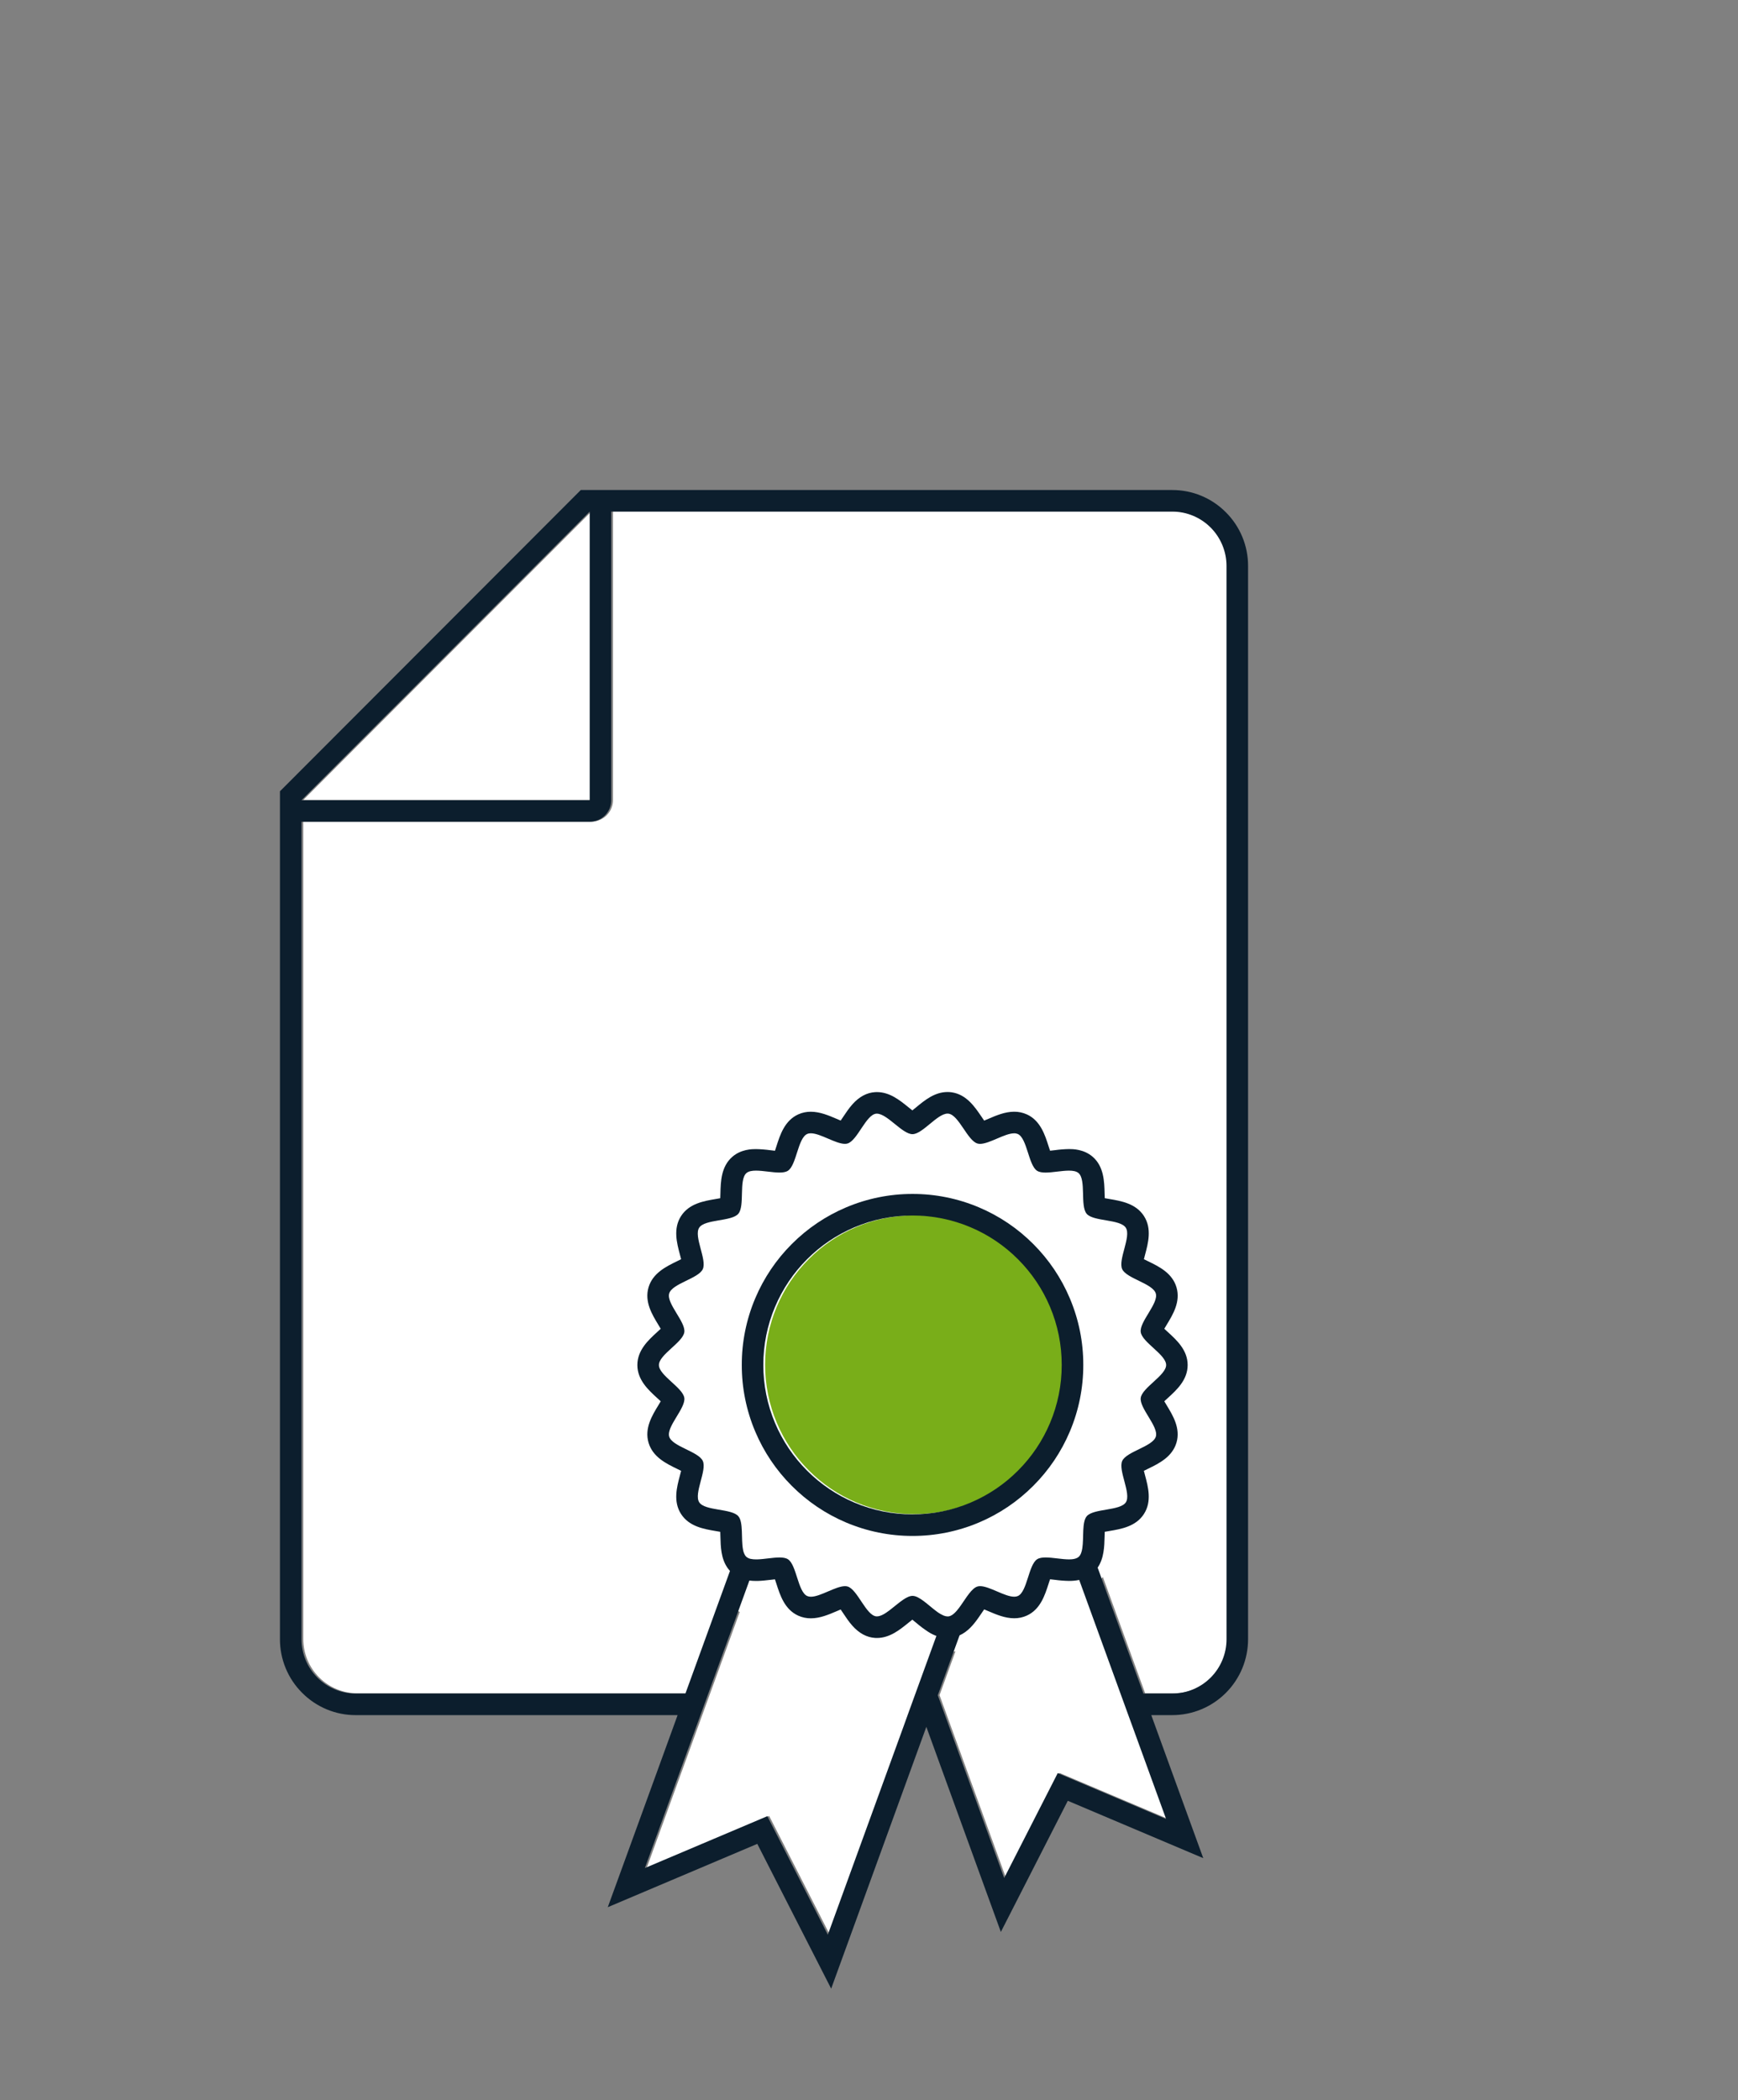
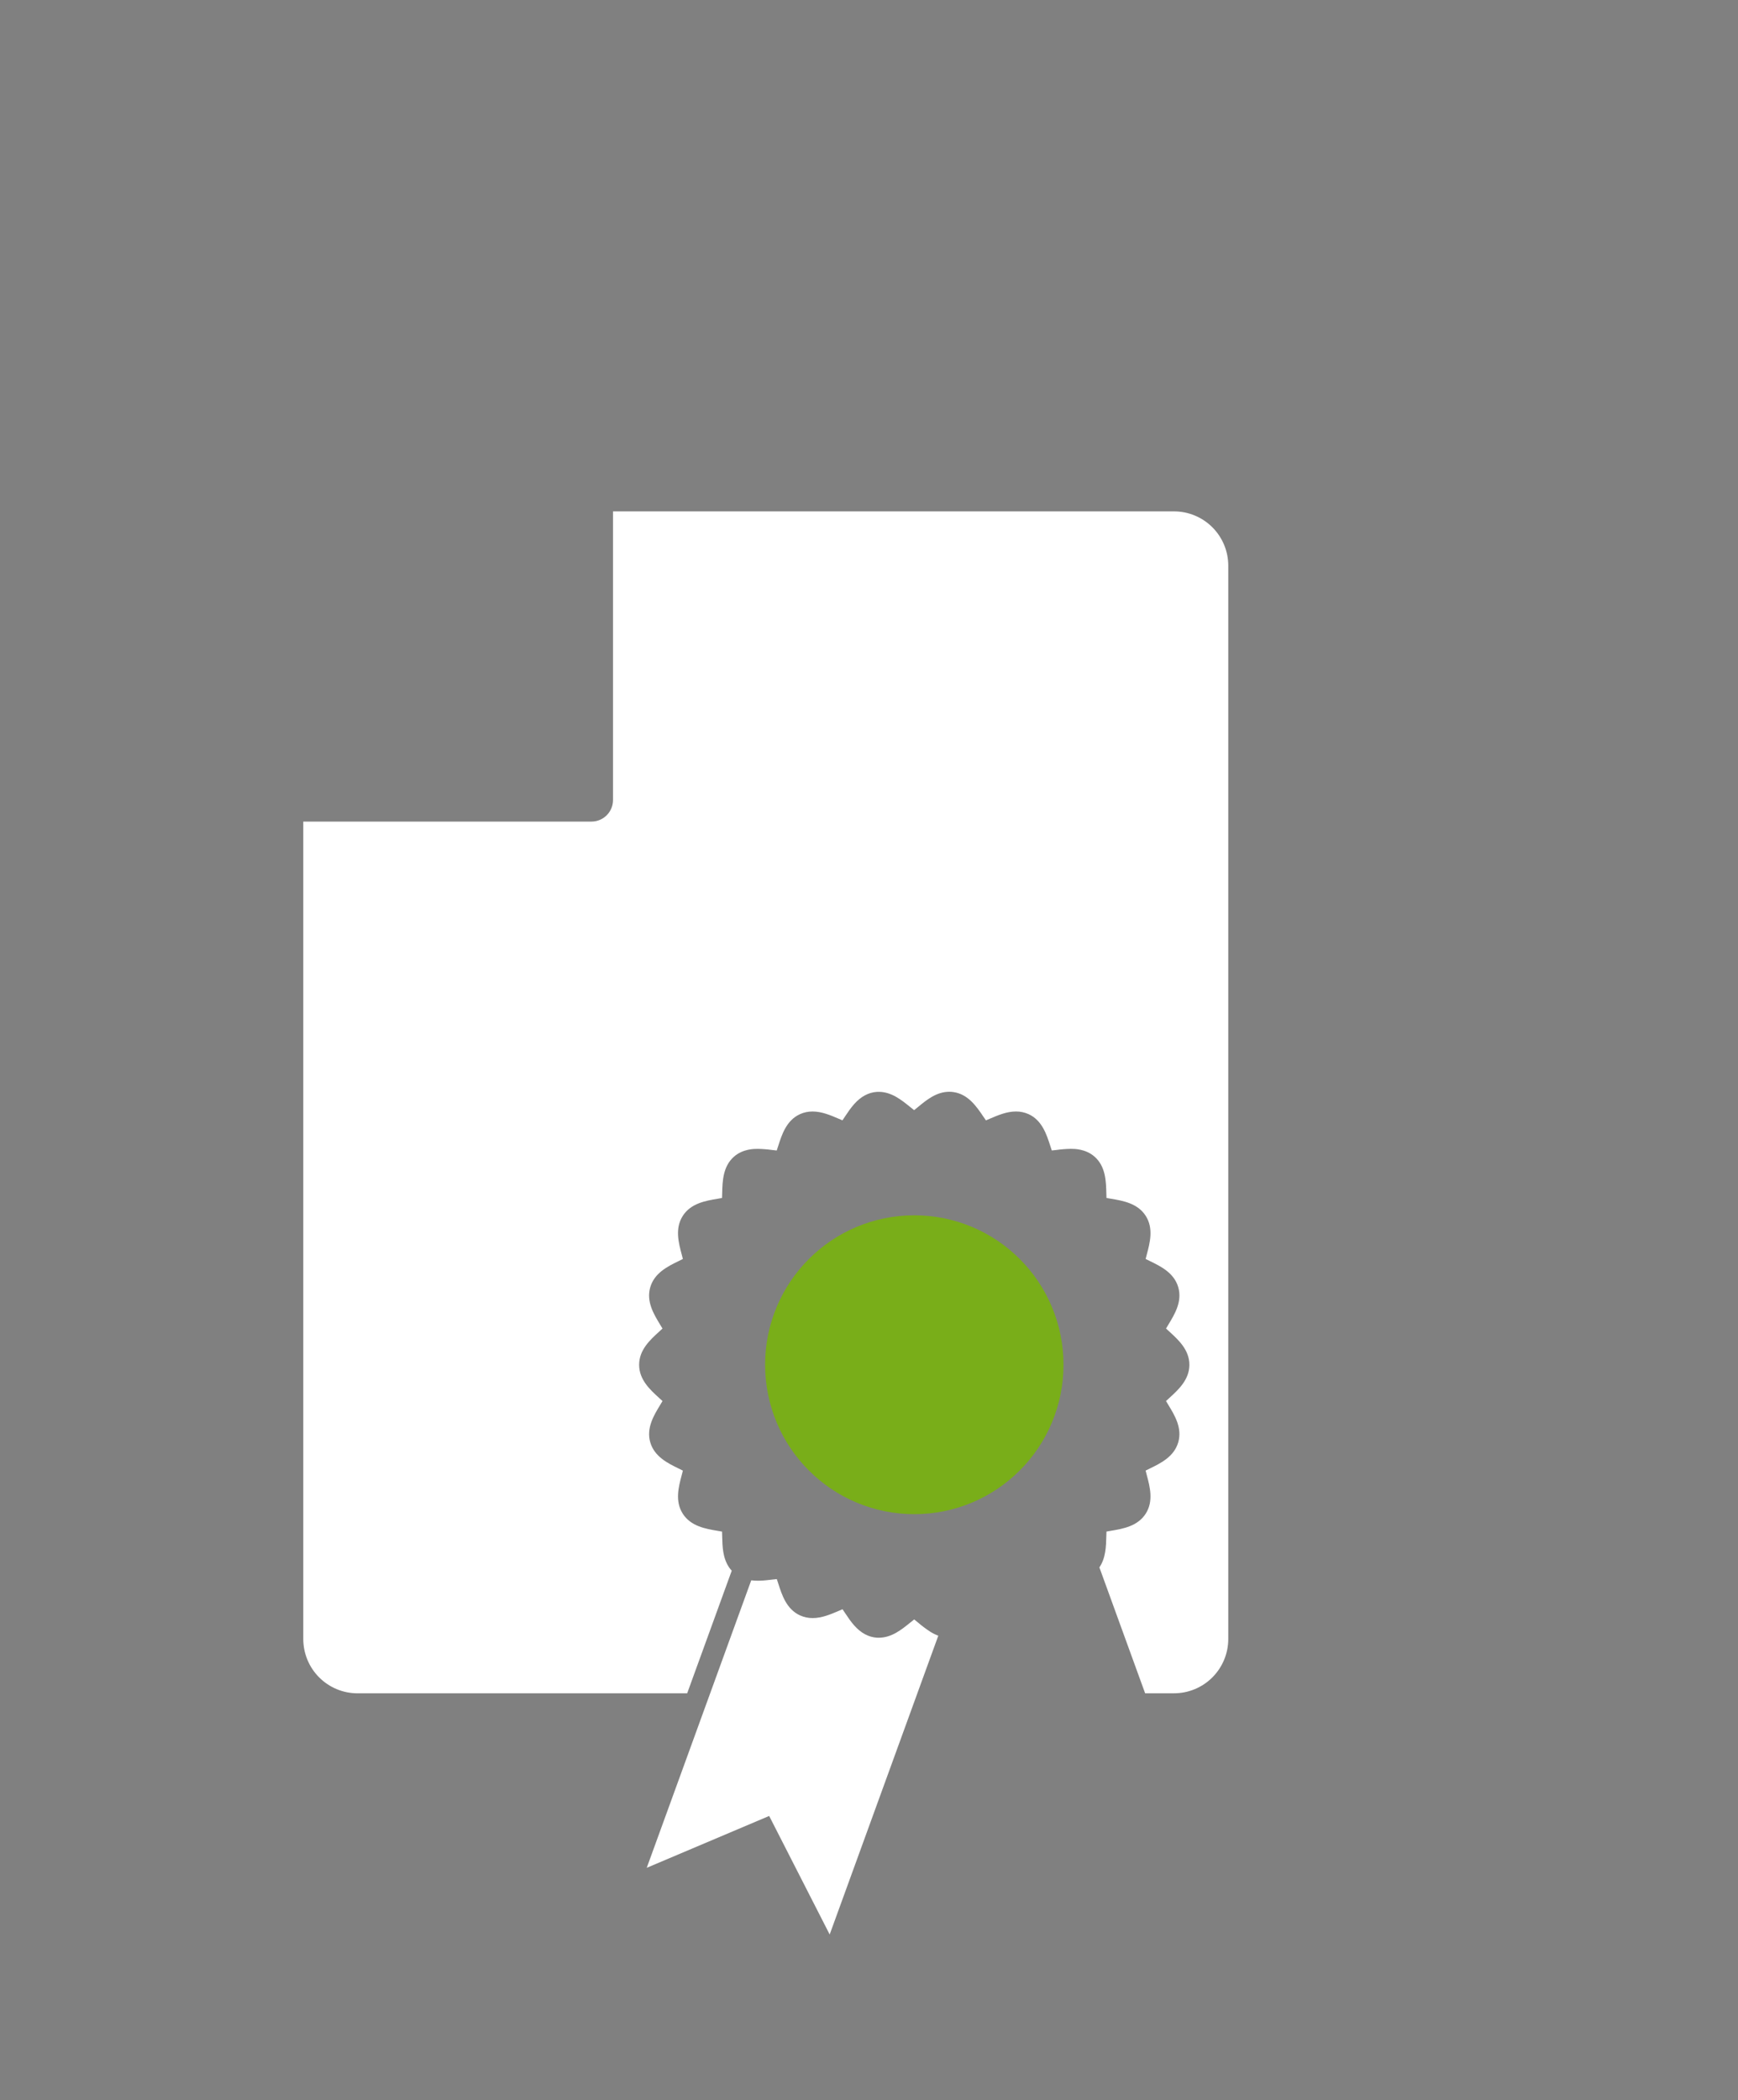
<svg xmlns="http://www.w3.org/2000/svg" width="149" height="180" viewBox="0 0 149 180" fill="none">
  <rect x="0" y="0" width="149" height="180" fill="#808080" stroke="none" />
-   <circle cx="77" cy="116" r="26" fill="white" />
  <path d="M100.649 43.831H52.554V68.569C52.554 69.059 52.36 69.529 52.013 69.876C51.667 70.223 51.197 70.418 50.708 70.418H26V140.478C26 141.713 26.49 142.898 27.363 143.771C28.235 144.644 29.418 145.135 30.652 145.135H58.912L59.597 143.25L62.732 134.626C62.651 134.538 62.577 134.444 62.509 134.346C61.958 133.54 61.934 132.552 61.913 131.681C61.91 131.561 61.907 131.414 61.901 131.275C61.764 131.249 61.62 131.225 61.502 131.205C60.489 131.034 59.229 130.821 58.537 129.744C57.845 128.666 58.18 127.432 58.442 126.44C58.473 126.324 58.511 126.182 58.544 126.047C58.42 125.984 58.289 125.919 58.181 125.868C57.258 125.418 56.109 124.854 55.75 123.631C55.391 122.407 56.054 121.31 56.589 120.432C56.648 120.329 56.725 120.205 56.796 120.085C56.694 119.99 56.587 119.892 56.498 119.811C55.738 119.119 54.793 118.26 54.793 116.978C54.793 115.696 55.738 114.838 56.497 114.146C56.586 114.064 56.693 113.967 56.795 113.87C56.725 113.751 56.65 113.626 56.587 113.524C56.051 112.645 55.389 111.552 55.749 110.325C56.109 109.098 57.258 108.536 58.181 108.087C58.289 108.035 58.419 107.971 58.544 107.908C58.51 107.773 58.473 107.632 58.442 107.516C58.177 106.523 57.846 105.287 58.537 104.211C59.228 103.134 60.489 102.921 61.501 102.75C61.62 102.729 61.764 102.705 61.9 102.679C61.906 102.54 61.91 102.394 61.912 102.273C61.938 101.247 61.972 99.968 62.934 99.13C63.697 98.469 64.649 98.469 64.96 98.469C65.37 98.476 65.78 98.508 66.187 98.565C66.323 98.581 66.461 98.597 66.589 98.61C66.634 98.478 66.678 98.34 66.715 98.226C67.028 97.247 67.418 96.028 68.582 95.495C68.922 95.342 69.291 95.265 69.664 95.267C70.45 95.267 71.2 95.588 71.862 95.871C71.969 95.917 72.1 95.972 72.224 96.024C72.298 95.916 72.373 95.803 72.435 95.709C72.68 95.343 72.931 94.964 73.237 94.623C73.811 93.981 74.46 93.633 75.168 93.587C75.221 93.584 75.274 93.582 75.326 93.582C76.425 93.582 77.275 94.271 78.025 94.878C78.126 94.96 78.25 95.06 78.369 95.152C78.481 95.063 78.597 94.967 78.693 94.889C79.437 94.274 80.281 93.576 81.386 93.576C81.504 93.576 81.621 93.585 81.737 93.602C83.001 93.783 83.718 94.842 84.295 95.693C84.362 95.792 84.444 95.913 84.524 96.027C84.653 95.975 84.786 95.917 84.896 95.87C85.558 95.587 86.309 95.266 87.095 95.266C87.468 95.263 87.837 95.341 88.177 95.493H88.18C89.341 96.025 89.729 97.245 90.045 98.224C90.082 98.338 90.126 98.476 90.17 98.607C90.299 98.595 90.436 98.579 90.572 98.563C90.979 98.506 91.388 98.474 91.799 98.467C92.112 98.467 93.063 98.467 93.825 99.128C94.79 99.963 94.822 101.244 94.847 102.272C94.847 102.391 94.854 102.538 94.86 102.677C94.996 102.703 95.14 102.727 95.258 102.747C96.271 102.919 97.531 103.132 98.221 104.208C98.911 105.283 98.583 106.521 98.317 107.516C98.287 107.631 98.249 107.771 98.216 107.906C98.34 107.969 98.471 108.033 98.578 108.085C99.502 108.534 100.652 109.094 101.011 110.323C101.371 111.552 100.706 112.643 100.173 113.521C100.113 113.623 100.034 113.748 99.964 113.868C100.065 113.964 100.173 114.062 100.262 114.143C101.021 114.836 101.966 115.698 101.966 116.976C101.966 118.254 101.021 119.116 100.261 119.809C100.173 119.889 100.065 119.988 99.963 120.083C100.033 120.202 100.109 120.328 100.171 120.43C100.707 121.308 101.369 122.398 101.01 123.627C100.65 124.856 99.501 125.416 98.578 125.866C98.469 125.919 98.34 125.982 98.214 126.045C98.247 126.18 98.285 126.321 98.316 126.437C98.581 127.431 98.911 128.667 98.22 129.742C97.529 130.816 96.269 131.031 95.257 131.202C95.138 131.223 94.995 131.247 94.859 131.272C94.853 131.412 94.849 131.558 94.846 131.678C94.825 132.524 94.799 133.541 94.251 134.342L97.488 143.248L98.173 145.133H100.649C101.883 145.133 103.066 144.642 103.938 143.769C104.811 142.895 105.301 141.711 105.301 140.476V48.489C105.301 47.877 105.181 47.271 104.947 46.706C104.713 46.141 104.371 45.628 103.939 45.195C103.507 44.763 102.994 44.42 102.429 44.186C101.865 43.952 101.26 43.831 100.649 43.831V43.831Z" fill="white" />
-   <path d="M96.883 146.984L96.547 146.06L96.211 145.135L95.756 143.883L92.671 135.399C92.51 135.435 92.348 135.46 92.184 135.474C92.061 135.485 91.932 135.489 91.799 135.489C91.388 135.482 90.978 135.45 90.572 135.393C90.436 135.378 90.299 135.361 90.171 135.349C90.126 135.48 90.082 135.618 90.046 135.732C89.732 136.712 89.341 137.932 88.18 138.461C87.839 138.615 87.469 138.693 87.094 138.69C86.307 138.69 85.556 138.369 84.894 138.086C84.785 138.039 84.652 137.982 84.525 137.93C84.444 138.044 84.362 138.164 84.295 138.263C84.216 138.383 84.135 138.502 84.05 138.621C83.625 139.228 83.132 139.831 82.414 140.155L81.299 143.221L80.828 144.518L80.602 145.138L80.547 145.291L80.827 146.063L81.163 146.987L81.515 147.955L86.24 160.952L90.831 151.96L100.124 155.896L97.235 147.952L96.883 146.984Z" fill="white" />
  <path d="M79.744 139.85C79.378 139.612 79.029 139.35 78.699 139.066C78.603 138.987 78.487 138.891 78.375 138.802C78.267 138.886 78.151 138.981 78.031 139.077C77.281 139.684 76.431 140.371 75.332 140.371C75.279 140.371 75.224 140.371 75.171 140.367C74.466 140.321 73.817 139.972 73.243 139.331C72.938 138.99 72.686 138.61 72.442 138.244C72.382 138.15 72.305 138.038 72.23 137.93C72.106 137.982 71.978 138.036 71.873 138.082C71.21 138.365 70.46 138.686 69.673 138.686C69.299 138.689 68.928 138.611 68.587 138.457V138.457C67.425 137.925 67.035 136.706 66.722 135.727C66.685 135.614 66.641 135.476 66.596 135.345C66.468 135.357 66.33 135.373 66.195 135.389C65.844 135.431 65.48 135.474 65.111 135.484H64.968C64.779 135.485 64.591 135.473 64.404 135.449L61.339 143.88L60.884 145.133L60.547 146.057L60.211 146.982L59.86 147.949L55.445 160.091L65.942 155.646L71.129 165.806L77.622 147.949L77.974 146.982L78.31 146.057L78.591 145.285L78.646 145.133L79.101 143.88L79.573 142.583L80.441 140.197C80.433 140.197 80.424 140.192 80.417 140.188C80.182 140.098 79.956 139.985 79.744 139.85V139.85Z" fill="white" />
-   <path d="M50.708 68.569V43.831L44.544 50.002L43.621 50.926L42.697 51.851L34.01 60.549L33.087 61.474L32.163 62.398L29.082 65.483L26 68.569H50.708Z" fill="white" />
  <path d="M69.338 126.028C70.503 127.198 71.883 128.13 73.403 128.772C74.978 129.439 76.672 129.782 78.383 129.779C80.093 129.782 81.787 129.439 83.362 128.772C84.882 128.129 86.263 127.198 87.428 126.028C88.596 124.862 89.527 123.479 90.168 121.958C90.835 120.381 91.177 118.685 91.174 116.973C91.177 115.26 90.835 113.564 90.168 111.987C89.527 110.466 88.596 109.083 87.428 107.916C86.263 106.747 84.882 105.815 83.362 105.173C81.787 104.505 80.093 104.163 78.383 104.166C76.673 104.163 74.98 104.505 73.405 105.172C71.885 105.814 70.504 106.746 69.34 107.916C68.172 109.082 67.241 110.465 66.599 111.986C65.933 113.564 65.591 115.259 65.594 116.972C65.591 118.684 65.933 120.38 66.599 121.957C67.24 123.479 68.171 124.861 69.338 126.028V126.028Z" fill="#79AE19" />
-   <path d="M105.092 43.906C104.49 43.3 103.774 42.819 102.985 42.492C102.196 42.165 101.35 41.998 100.497 42H49.791L49.25 42.541L43.087 48.712L42.968 48.831L42.545 49.254L30.883 60.93L30.704 61.109L24.541 67.28L24 67.821V140.497C23.998 141.351 24.166 142.198 24.493 142.988C24.82 143.778 25.3 144.494 25.906 145.097C26.508 145.703 27.224 146.184 28.013 146.512C28.802 146.84 29.648 147.007 30.502 147.005H58.09L57.97 147.341L53.556 159.483L52.104 163.468L56.009 161.814L64.923 158.039L69.327 166.669L71.257 170.449L72.707 166.46L79.2 148.603L79.416 148.007L79.631 148.603L84.354 161.6L85.804 165.588L87.734 161.808L91.543 154.347L99.252 157.611L103.157 159.264L101.706 155.277L98.821 147.339L98.702 147.004H100.5C101.353 147.004 102.198 146.835 102.986 146.509C103.775 146.182 104.491 145.702 105.095 145.098C105.698 144.494 106.177 143.777 106.504 142.988C106.83 142.198 106.998 141.352 106.998 140.498V48.507C107 47.651 106.833 46.805 106.505 46.015C106.178 45.225 105.698 44.508 105.092 43.906V43.906ZM105.151 140.496C105.151 141.731 104.661 142.916 103.789 143.789C102.916 144.662 101.733 145.153 100.5 145.153H98.027L97.342 143.268L94.102 134.362C94.651 133.561 94.676 132.544 94.698 131.698C94.698 131.579 94.704 131.432 94.71 131.292C94.847 131.267 94.99 131.243 95.109 131.223C96.121 131.052 97.381 130.839 98.072 129.762C98.763 128.685 98.433 127.451 98.167 126.457C98.137 126.338 98.099 126.2 98.065 126.065C98.19 126.001 98.321 125.938 98.429 125.886C99.353 125.435 100.502 124.872 100.861 123.647C101.22 122.422 100.556 121.328 100.022 120.45C99.963 120.348 99.885 120.223 99.815 120.103C99.916 120.008 100.024 119.91 100.113 119.829C100.872 119.137 101.818 118.278 101.818 116.996C101.818 115.714 100.872 114.856 100.113 114.164C100.025 114.082 99.917 113.985 99.816 113.889C99.886 113.769 99.962 113.643 100.024 113.541C100.56 112.663 101.221 111.573 100.863 110.343C100.505 109.114 99.354 108.554 98.43 108.105C98.322 108.052 98.192 107.989 98.068 107.926C98.1 107.791 98.138 107.651 98.169 107.536C98.434 106.542 98.765 105.304 98.073 104.228C97.38 103.152 96.122 102.939 95.109 102.767C94.99 102.747 94.848 102.723 94.712 102.697C94.706 102.558 94.702 102.412 94.699 102.292C94.673 101.264 94.639 99.985 93.676 99.148C92.913 98.487 91.962 98.487 91.651 98.487C91.24 98.494 90.83 98.526 90.424 98.583C90.288 98.599 90.15 98.615 90.022 98.628C89.977 98.496 89.933 98.358 89.896 98.244C89.583 97.265 89.193 96.046 88.032 95.514H88.026C87.686 95.361 87.317 95.283 86.945 95.286C86.158 95.286 85.407 95.607 84.745 95.891C84.635 95.938 84.502 95.995 84.373 96.047C84.293 95.933 84.211 95.812 84.144 95.713C83.567 94.862 82.85 93.804 81.587 93.622C81.47 93.605 81.353 93.597 81.236 93.597C80.131 93.597 79.287 94.293 78.542 94.909C78.447 94.988 78.33 95.084 78.218 95.172C78.099 95.081 77.975 94.98 77.874 94.898C77.124 94.291 76.275 93.603 75.175 93.603C75.123 93.603 75.07 93.603 75.017 93.608C74.309 93.653 73.66 94.002 73.086 94.644C72.781 94.985 72.529 95.363 72.284 95.73C72.225 95.823 72.147 95.936 72.073 96.044C71.948 95.993 71.818 95.937 71.711 95.892C71.049 95.609 70.299 95.288 69.513 95.288C69.14 95.285 68.771 95.362 68.431 95.515C67.267 96.048 66.877 97.267 66.564 98.246C66.527 98.36 66.483 98.499 66.439 98.631C66.31 98.618 66.172 98.601 66.037 98.585C65.629 98.529 65.219 98.497 64.809 98.489C64.496 98.489 63.544 98.489 62.783 99.151C61.819 99.989 61.787 101.267 61.762 102.293C61.759 102.413 61.755 102.56 61.749 102.699C61.613 102.726 61.469 102.75 61.35 102.77C60.338 102.942 59.077 103.155 58.386 104.231C57.696 105.307 58.026 106.543 58.291 107.537C58.322 107.652 58.359 107.793 58.393 107.928C58.269 107.992 58.138 108.055 58.03 108.107C57.107 108.557 55.958 109.117 55.598 110.345C55.239 111.573 55.903 112.665 56.436 113.544C56.496 113.646 56.575 113.77 56.644 113.89C56.543 113.986 56.435 114.085 56.346 114.166C55.587 114.858 54.642 115.72 54.642 116.998C54.642 118.277 55.587 119.139 56.347 119.831C56.435 119.913 56.542 120.01 56.645 120.106C56.575 120.225 56.5 120.35 56.438 120.452C55.901 121.33 55.239 122.424 55.599 123.651C55.959 124.878 57.107 125.44 58.031 125.888C58.138 125.941 58.269 126.007 58.393 126.067C58.36 126.202 58.322 126.344 58.291 126.46C58.026 127.453 57.696 128.689 58.386 129.764C59.077 130.839 60.338 131.054 61.351 131.225C61.47 131.245 61.613 131.269 61.75 131.295C61.756 131.434 61.759 131.581 61.762 131.701C61.784 132.572 61.808 133.56 62.358 134.366C62.426 134.464 62.501 134.558 62.581 134.647L59.447 143.271L58.761 145.155H30.501C29.267 145.155 28.084 144.665 27.212 143.791C26.34 142.918 25.849 141.734 25.849 140.498V70.436H50.555C51.045 70.436 51.514 70.241 51.861 69.894C52.207 69.547 52.402 69.077 52.402 68.587V43.849H100.497C101.73 43.849 102.914 44.34 103.786 45.213C104.658 46.087 105.149 47.271 105.149 48.507L105.151 140.496ZM97.085 147.969L99.971 155.908L90.681 151.972L86.09 160.964L81.365 147.967L81.013 146.999L80.677 146.075L80.397 145.303L80.452 145.151L80.677 144.53L81.149 143.233L82.264 140.167C82.982 139.843 83.475 139.241 83.9 138.633C83.985 138.514 84.067 138.395 84.145 138.275C84.213 138.176 84.294 138.056 84.374 137.942C84.502 137.994 84.635 138.051 84.744 138.098C85.406 138.381 86.157 138.702 86.945 138.702C87.319 138.706 87.689 138.627 88.031 138.473C89.192 137.944 89.579 136.724 89.896 135.744C89.932 135.63 89.976 135.492 90.021 135.361C90.149 135.373 90.287 135.39 90.422 135.405C90.829 135.462 91.238 135.494 91.649 135.501C91.782 135.501 91.911 135.497 92.034 135.486C92.198 135.474 92.36 135.451 92.521 135.416L95.606 143.903L96.061 145.156L96.397 146.08L96.733 147.005L97.085 147.969ZM77.463 147.969L70.97 165.826L65.783 155.666L55.286 160.111L59.7 147.969L60.052 147.002L60.388 146.077L60.724 145.153L61.179 143.9L64.245 135.469C64.432 135.493 64.62 135.505 64.809 135.504H64.952C65.322 135.494 65.685 135.451 66.036 135.41C66.171 135.393 66.309 135.377 66.437 135.365C66.481 135.496 66.526 135.634 66.562 135.747C66.876 136.727 67.266 137.946 68.428 138.477C68.769 138.631 69.139 138.71 69.514 138.707C70.301 138.707 71.051 138.385 71.714 138.102C71.82 138.057 71.948 138.002 72.071 137.95C72.146 138.058 72.22 138.17 72.283 138.264C72.526 138.63 72.778 139.01 73.084 139.351C73.658 139.992 74.307 140.341 75.012 140.387C75.065 140.39 75.119 140.392 75.173 140.392C76.272 140.392 77.122 139.704 77.872 139.097C77.991 139 78.11 138.906 78.215 138.822C78.327 138.911 78.444 139.007 78.539 139.086C78.87 139.37 79.219 139.632 79.584 139.87C79.796 140.005 80.02 140.118 80.253 140.208C80.261 140.212 80.269 140.214 80.278 140.217L79.41 142.603L78.938 143.9L78.483 145.153L78.427 145.306L78.147 146.077L77.811 147.002L77.463 147.969ZM60.251 125.217C59.882 124.407 57.62 123.983 57.37 123.13C57.12 122.277 58.794 120.695 58.667 119.814C58.54 118.933 56.489 117.888 56.489 116.998C56.489 116.107 58.54 115.062 58.667 114.181C58.794 113.3 57.118 111.72 57.37 110.864C57.622 110.008 59.882 109.588 60.251 108.777C60.621 107.965 59.46 105.978 59.939 105.23C60.419 104.481 62.711 104.711 63.293 104.037C63.875 103.362 63.321 101.128 63.992 100.545C64.175 100.386 64.469 100.335 64.81 100.335C65.428 100.335 66.209 100.5 66.82 100.5C67.114 100.5 67.368 100.462 67.545 100.349C68.293 99.868 68.389 97.565 69.198 97.195C69.298 97.152 69.406 97.132 69.514 97.135C70.327 97.135 71.636 98.04 72.433 98.04C72.51 98.041 72.586 98.031 72.659 98.01C73.513 97.76 74.247 95.51 75.133 95.452C75.147 95.452 75.161 95.452 75.175 95.452C76.062 95.452 77.353 97.21 78.228 97.21C79.088 97.21 80.356 95.447 81.235 95.447C81.264 95.447 81.294 95.449 81.323 95.453C82.203 95.58 82.944 97.761 83.798 98.012C83.871 98.032 83.947 98.042 84.023 98.041C84.821 98.041 86.13 97.137 86.942 97.137C87.051 97.133 87.159 97.154 87.258 97.196C88.067 97.567 88.165 99.869 88.912 100.35C89.09 100.463 89.343 100.502 89.636 100.502C90.247 100.502 91.029 100.336 91.646 100.336C91.989 100.336 92.28 100.387 92.464 100.546C93.136 101.129 92.583 103.365 93.164 104.038C93.746 104.711 96.036 104.479 96.516 105.231C96.997 105.982 95.837 107.969 96.205 108.778C96.573 109.586 98.837 110.011 99.087 110.865C99.337 111.719 97.667 113.296 97.796 114.178C97.924 115.061 99.974 116.105 99.974 116.995C99.974 117.884 97.92 118.93 97.796 119.811C97.671 120.693 99.344 122.272 99.092 123.127C98.84 123.981 96.58 124.405 96.21 125.214C95.84 126.024 97.003 128.013 96.522 128.761C96.041 129.509 93.752 129.278 93.17 129.954C92.74 130.451 92.928 131.795 92.787 132.702C92.737 133.024 92.646 133.292 92.469 133.446C92.329 133.565 92.123 133.625 91.88 133.647C91.807 133.654 91.731 133.656 91.651 133.656C91.034 133.656 90.252 133.491 89.642 133.491C89.348 133.491 89.094 133.529 88.917 133.643C88.17 134.124 88.073 136.427 87.264 136.796C87.163 136.838 87.055 136.858 86.946 136.855C86.132 136.855 84.823 135.95 84.027 135.95C83.952 135.949 83.876 135.959 83.803 135.979C83.311 136.124 82.857 136.91 82.392 137.573C82.275 137.744 82.149 137.908 82.015 138.066C81.841 138.265 81.665 138.42 81.484 138.496C81.434 138.516 81.381 138.531 81.328 138.539C81.299 138.543 81.27 138.545 81.241 138.545C81.13 138.542 81.02 138.52 80.917 138.478C80.676 138.374 80.449 138.239 80.244 138.075C79.549 137.553 78.802 136.783 78.234 136.783C77.99 136.783 77.714 136.919 77.423 137.116C76.671 137.626 75.821 138.54 75.181 138.54C75.166 138.54 75.153 138.54 75.138 138.54C74.253 138.481 73.518 136.232 72.664 135.98C72.591 135.96 72.516 135.95 72.44 135.951C71.642 135.951 70.333 136.857 69.521 136.857C69.412 136.859 69.304 136.839 69.203 136.797C68.394 136.428 68.297 134.125 67.55 133.644C67.371 133.53 67.119 133.492 66.825 133.492C66.246 133.492 65.515 133.641 64.912 133.656C64.879 133.656 64.847 133.656 64.816 133.656C64.661 133.659 64.506 133.644 64.354 133.613C64.223 133.587 64.1 133.53 63.997 133.446C63.955 133.409 63.918 133.367 63.886 133.32C63.79 133.164 63.725 132.99 63.698 132.808C63.523 131.904 63.744 130.471 63.297 129.954C62.715 129.281 60.425 129.513 59.944 128.761C59.463 128.009 60.623 126.025 60.251 125.217ZM33.861 60.569L42.548 51.87L43.472 50.946L44.395 50.022L50.555 43.849V68.587H25.847L28.929 65.501L32.011 62.416L32.934 61.491L33.861 60.569Z" fill="#0C1E2D" />
-   <path d="M67.879 127.353C69.213 128.691 70.792 129.757 72.531 130.493C74.334 131.257 76.272 131.649 78.23 131.646C80.188 131.649 82.126 131.257 83.929 130.493C85.668 129.757 87.248 128.691 88.581 127.353C89.919 126.019 90.984 124.437 91.719 122.696C92.483 120.891 92.875 118.95 92.871 116.99C92.875 115.03 92.483 113.089 91.719 111.284C90.985 109.543 89.92 107.961 88.584 106.627C87.25 105.288 85.67 104.222 83.931 103.487C82.128 102.723 80.19 102.33 78.232 102.334C76.275 102.33 74.337 102.723 72.534 103.487C70.795 104.222 69.215 105.289 67.881 106.627C66.545 107.961 65.48 109.543 64.745 111.284C63.982 113.089 63.59 115.03 63.594 116.99C63.59 118.95 63.982 120.891 64.745 122.696C65.479 124.437 66.543 126.018 67.879 127.353V127.353ZM78.23 104.183C79.941 104.18 81.634 104.522 83.21 105.19C84.73 105.832 86.11 106.764 87.275 107.933C88.443 109.1 89.374 110.482 90.016 112.004C90.683 113.581 91.025 115.277 91.021 116.99C91.025 118.702 90.683 120.397 90.016 121.974C89.374 123.496 88.443 124.878 87.275 126.045C86.11 127.215 84.73 128.146 83.21 128.789C81.634 129.456 79.941 129.799 78.23 129.796C76.52 129.799 74.827 129.457 73.252 128.79C71.732 128.148 70.352 127.216 69.187 126.046C68.019 124.88 67.088 123.497 66.447 121.976C65.78 120.399 65.438 118.703 65.441 116.991C65.438 115.278 65.78 113.582 66.447 112.005C67.088 110.484 68.019 109.101 69.187 107.935C70.352 106.765 71.732 105.833 73.252 105.191C74.827 104.523 76.52 104.18 78.23 104.183V104.183Z" fill="#0C1E2D" />
</svg>